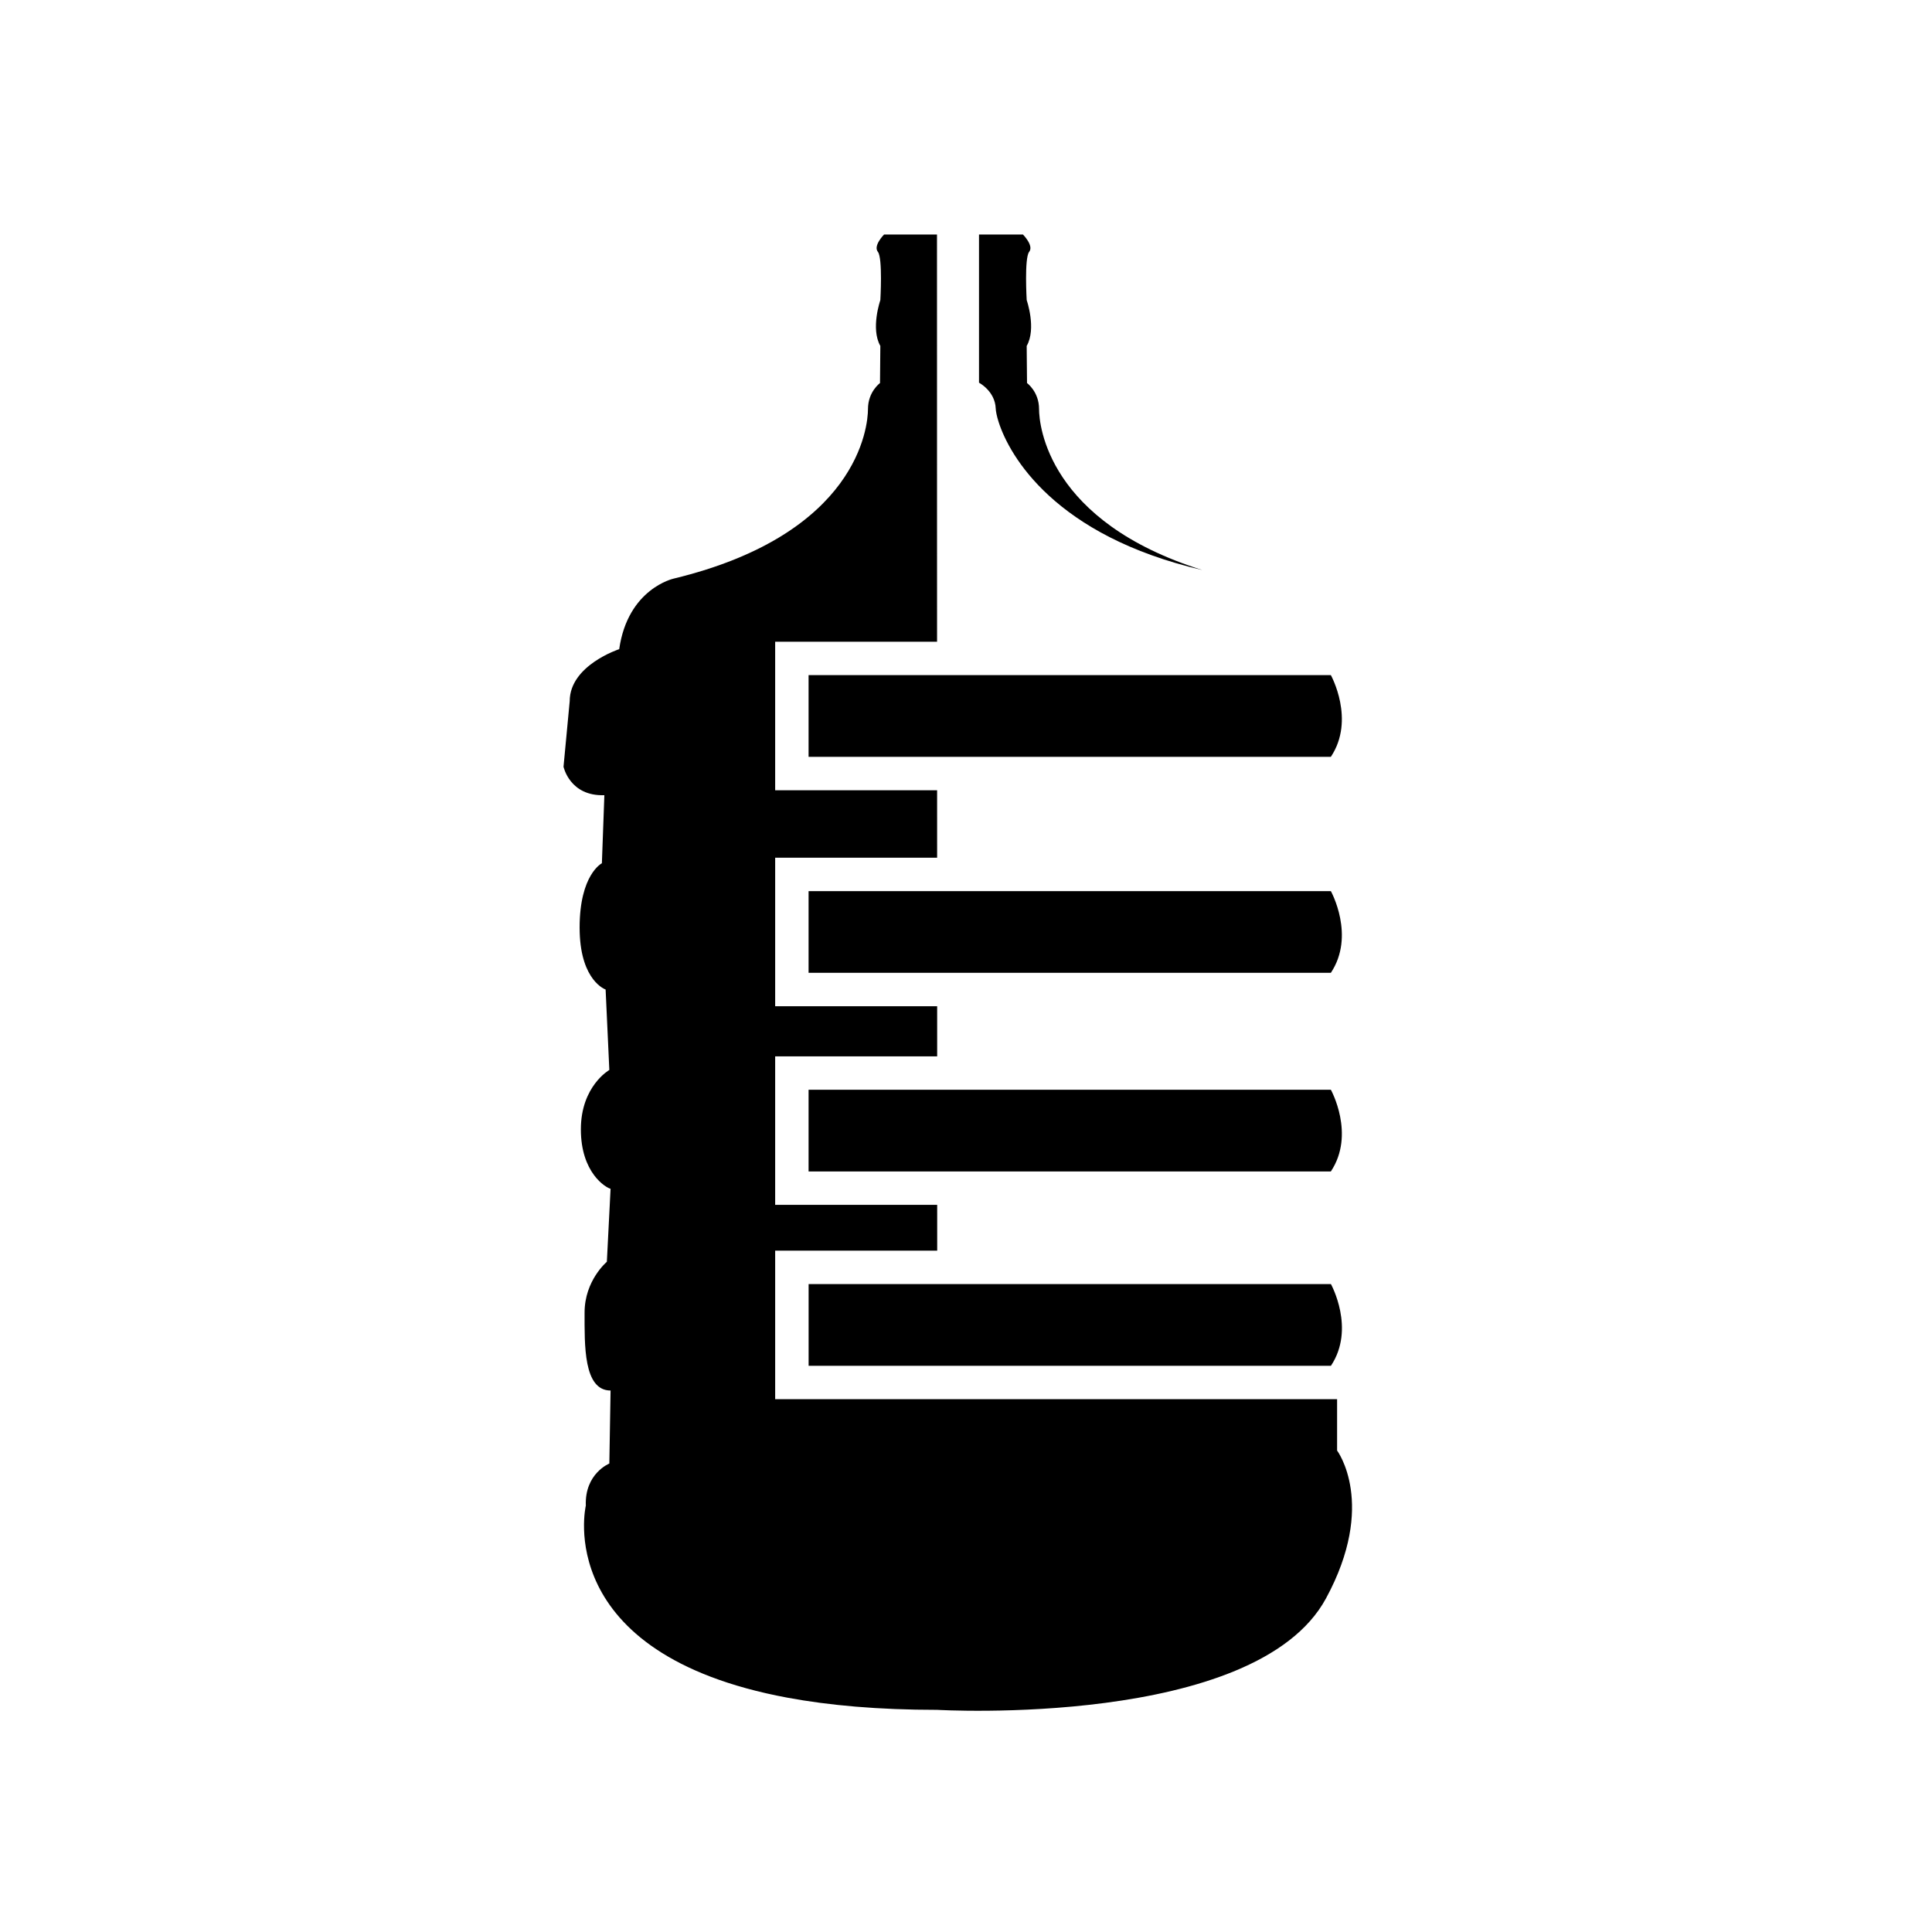
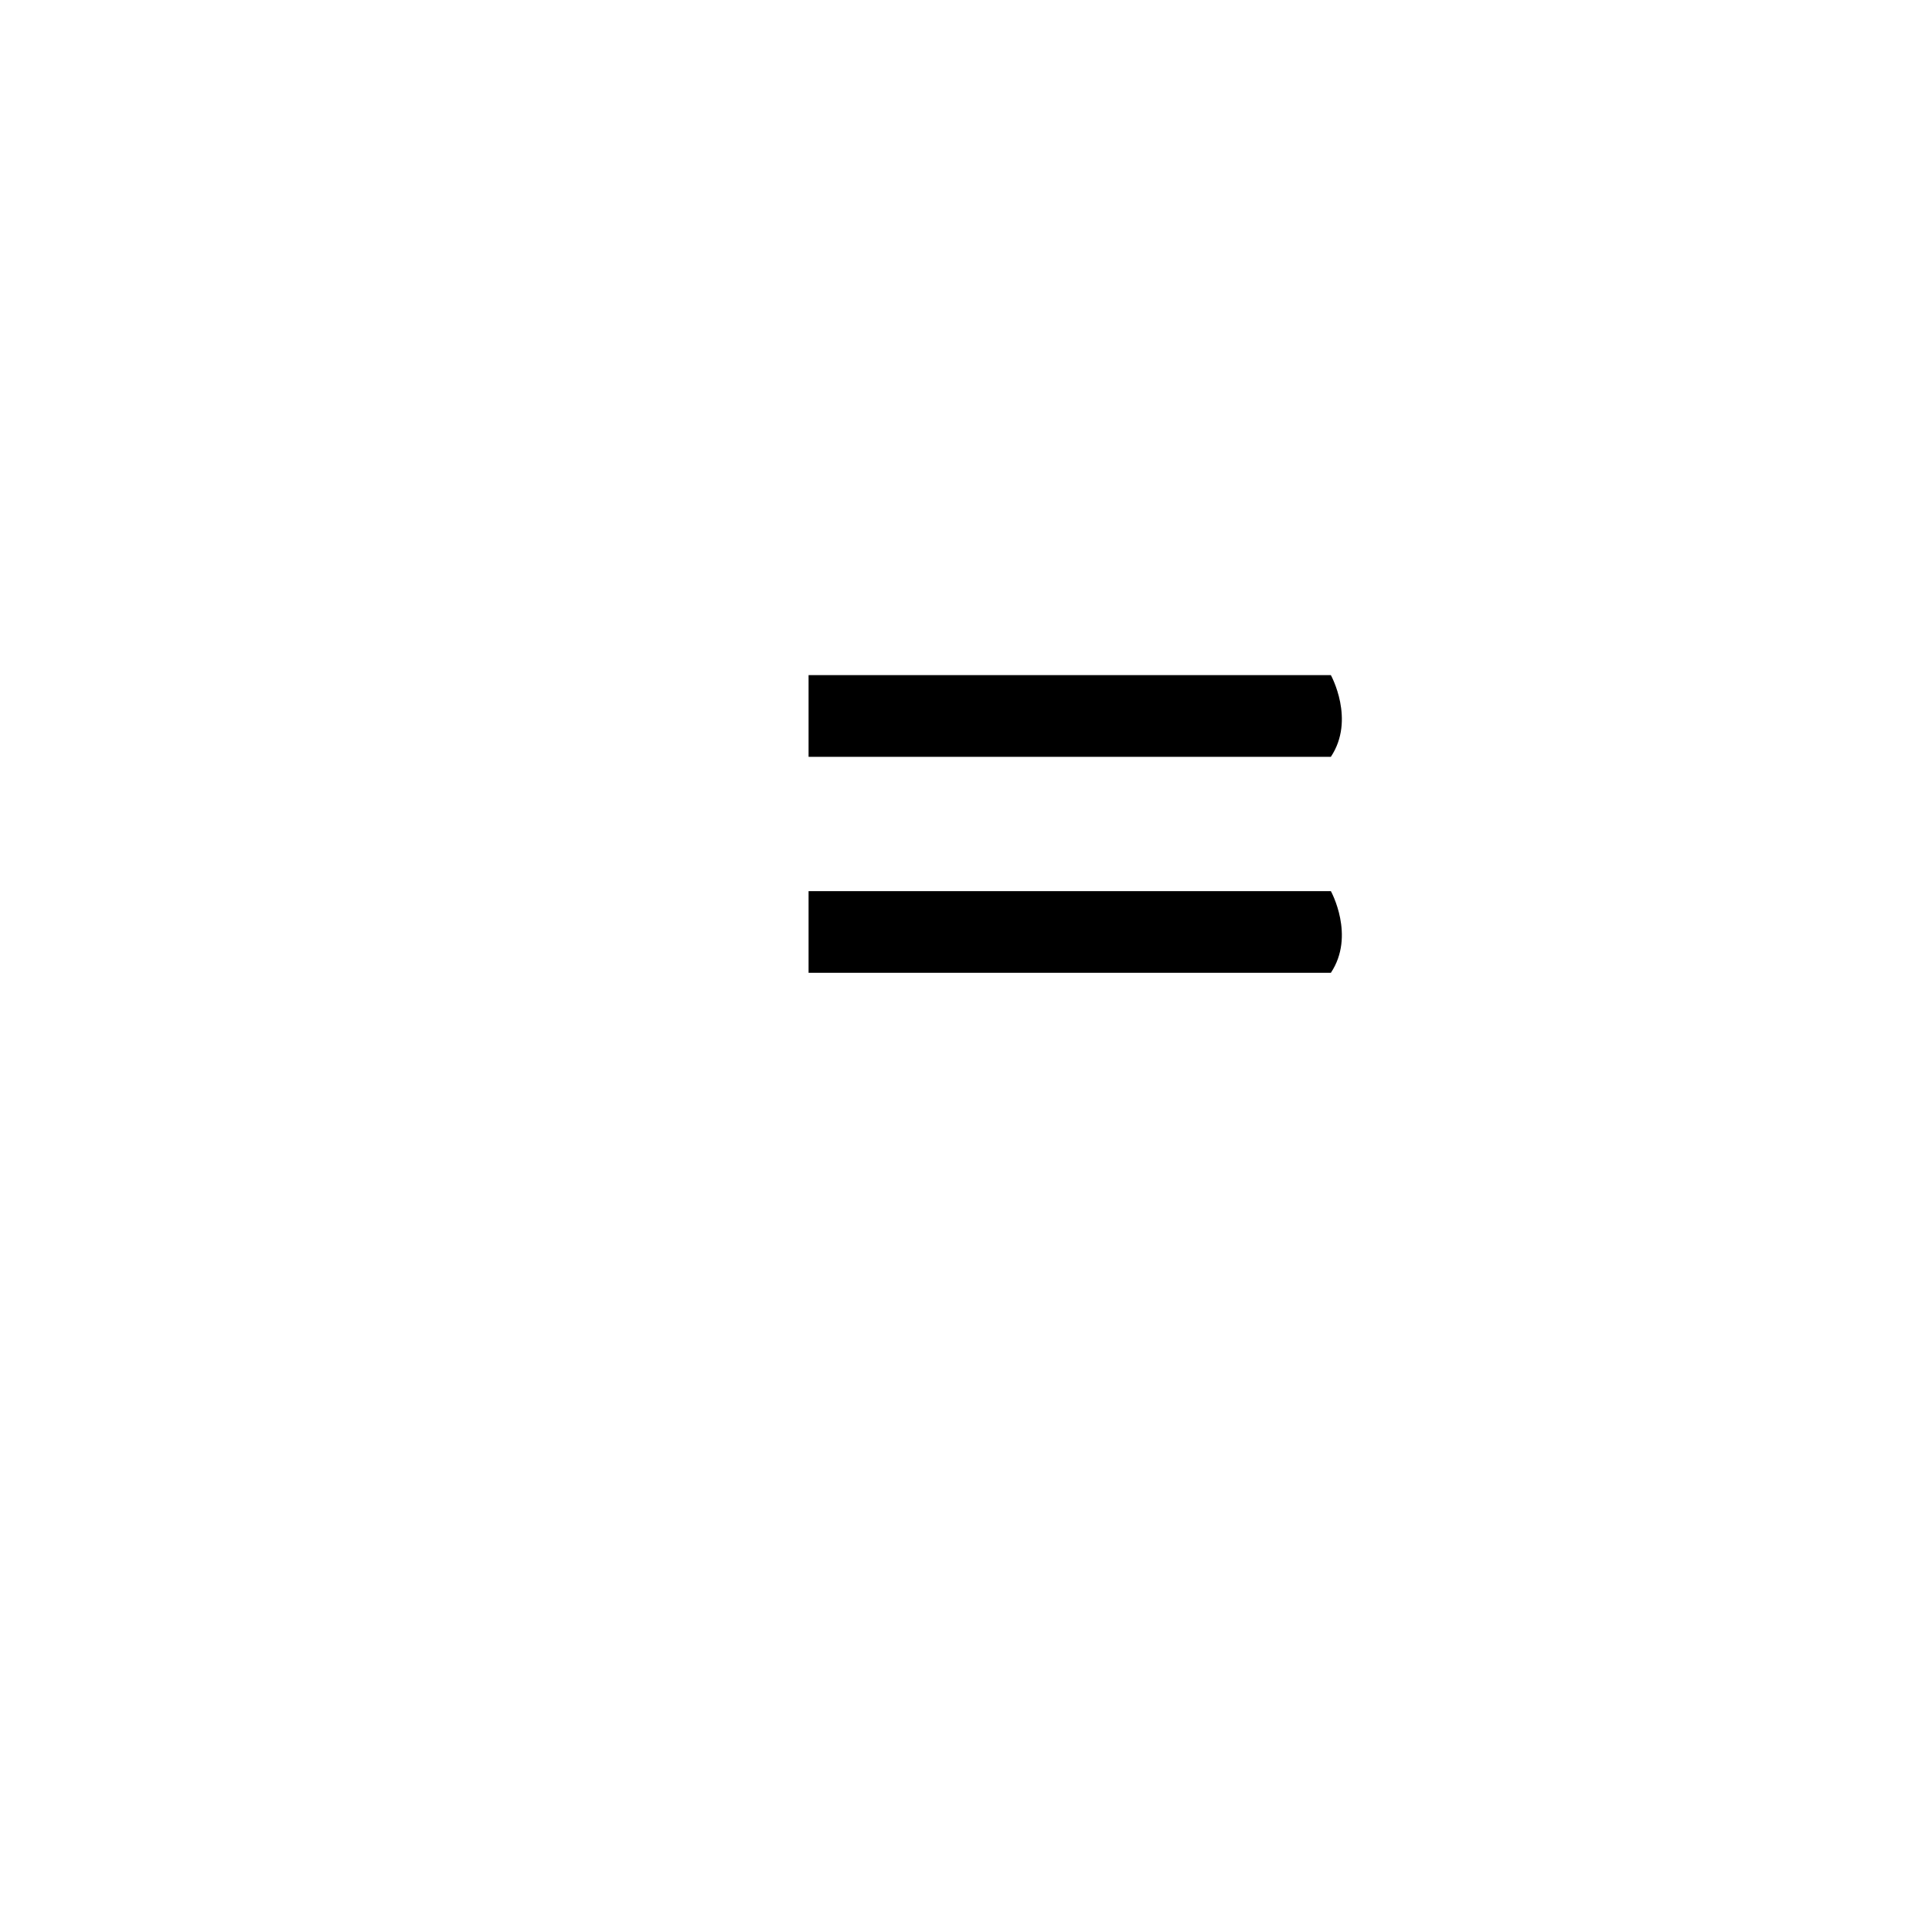
<svg xmlns="http://www.w3.org/2000/svg" fill="#000000" width="800px" height="800px" version="1.1" viewBox="144 144 512 512">
  <g>
    <path d="m496.7 322.92h-138.42v21.648h138.41c6.562-9.84 0.004-21.648 0.004-21.648z" />
    <path d="m496.7 380.16h-138.42v21.648h138.41c6.562-9.84 0.004-21.648 0.004-21.648z" />
-     <path d="m496.7 432.8h-138.42v21.648h138.41c6.562-9.844 0.004-21.648 0.004-21.648z" />
-     <path d="m419.36 252.4c0-4.59-3.188-6.887-3.188-6.887l-0.07-7.543-0.016-2.297c2.629-4.59 0-12.137 0-12.137s-0.66-11.152 0.652-12.793c1.309-1.641-1.645-4.594-1.645-4.594h-11.645v39.273s4.254 2.203 4.43 6.852c0.027 0.688 0.246 1.914 0.758 3.527 2.859 8.996 14.887 30.195 54 39.266-40.949-12.844-43.277-38.348-43.277-42.668z" />
-     <path d="m493.86 484.3h-135.57v21.648h138.42c6.559-9.84 0-21.648 0-21.648z" />
-     <path d="m308.1 316.03s-13.121 4.266-13.121 13.777l-1.641 17.383s1.641 7.871 10.824 7.543l-0.656 18.039s-5.902 2.953-5.902 17.059c0 0.414 0.008 0.816 0.02 1.211 0.379 13.023 6.871 15.191 6.871 15.191l0.984 21.32s-7.543 4.266-7.543 15.742c0 11.48 6.559 15.418 7.871 15.742l-0.984 19.352s-5.902 4.922-5.902 13.449-0.328 20.664 6.887 20.664l-0.328 19.352s-6.559 2.625-6.231 11.152c0 0-9.262 39.254 53.445 50.898 10.918 2.027 23.996 3.223 39.707 3.223 0 0 84.297 4.922 102.99-29.52 13.59-25.031 2.953-39.199 2.953-39.199v-13.609h-105.96l-42.957-0.004v-39.359h42.941l-0.004-12.137h-42.938v-39.359h42.934l-0.004-13.285-42.93 0.004v-39.359h42.922l-0.004-17.875-42.918-0.004v-39.359h42.906l-0.008-28.242-0.012-79.672h-14.023s-2.953 2.953-1.641 4.594c1.312 1.641 0.652 12.793 0.652 12.793s-2.629 7.543 0 12.137l-0.09 9.84s-3.188 2.297-3.188 6.887c0 4.594-2.625 33.129-51.496 44.938 0.004 0-12.133 2.621-14.43 18.695z" />
  </g>
</svg>